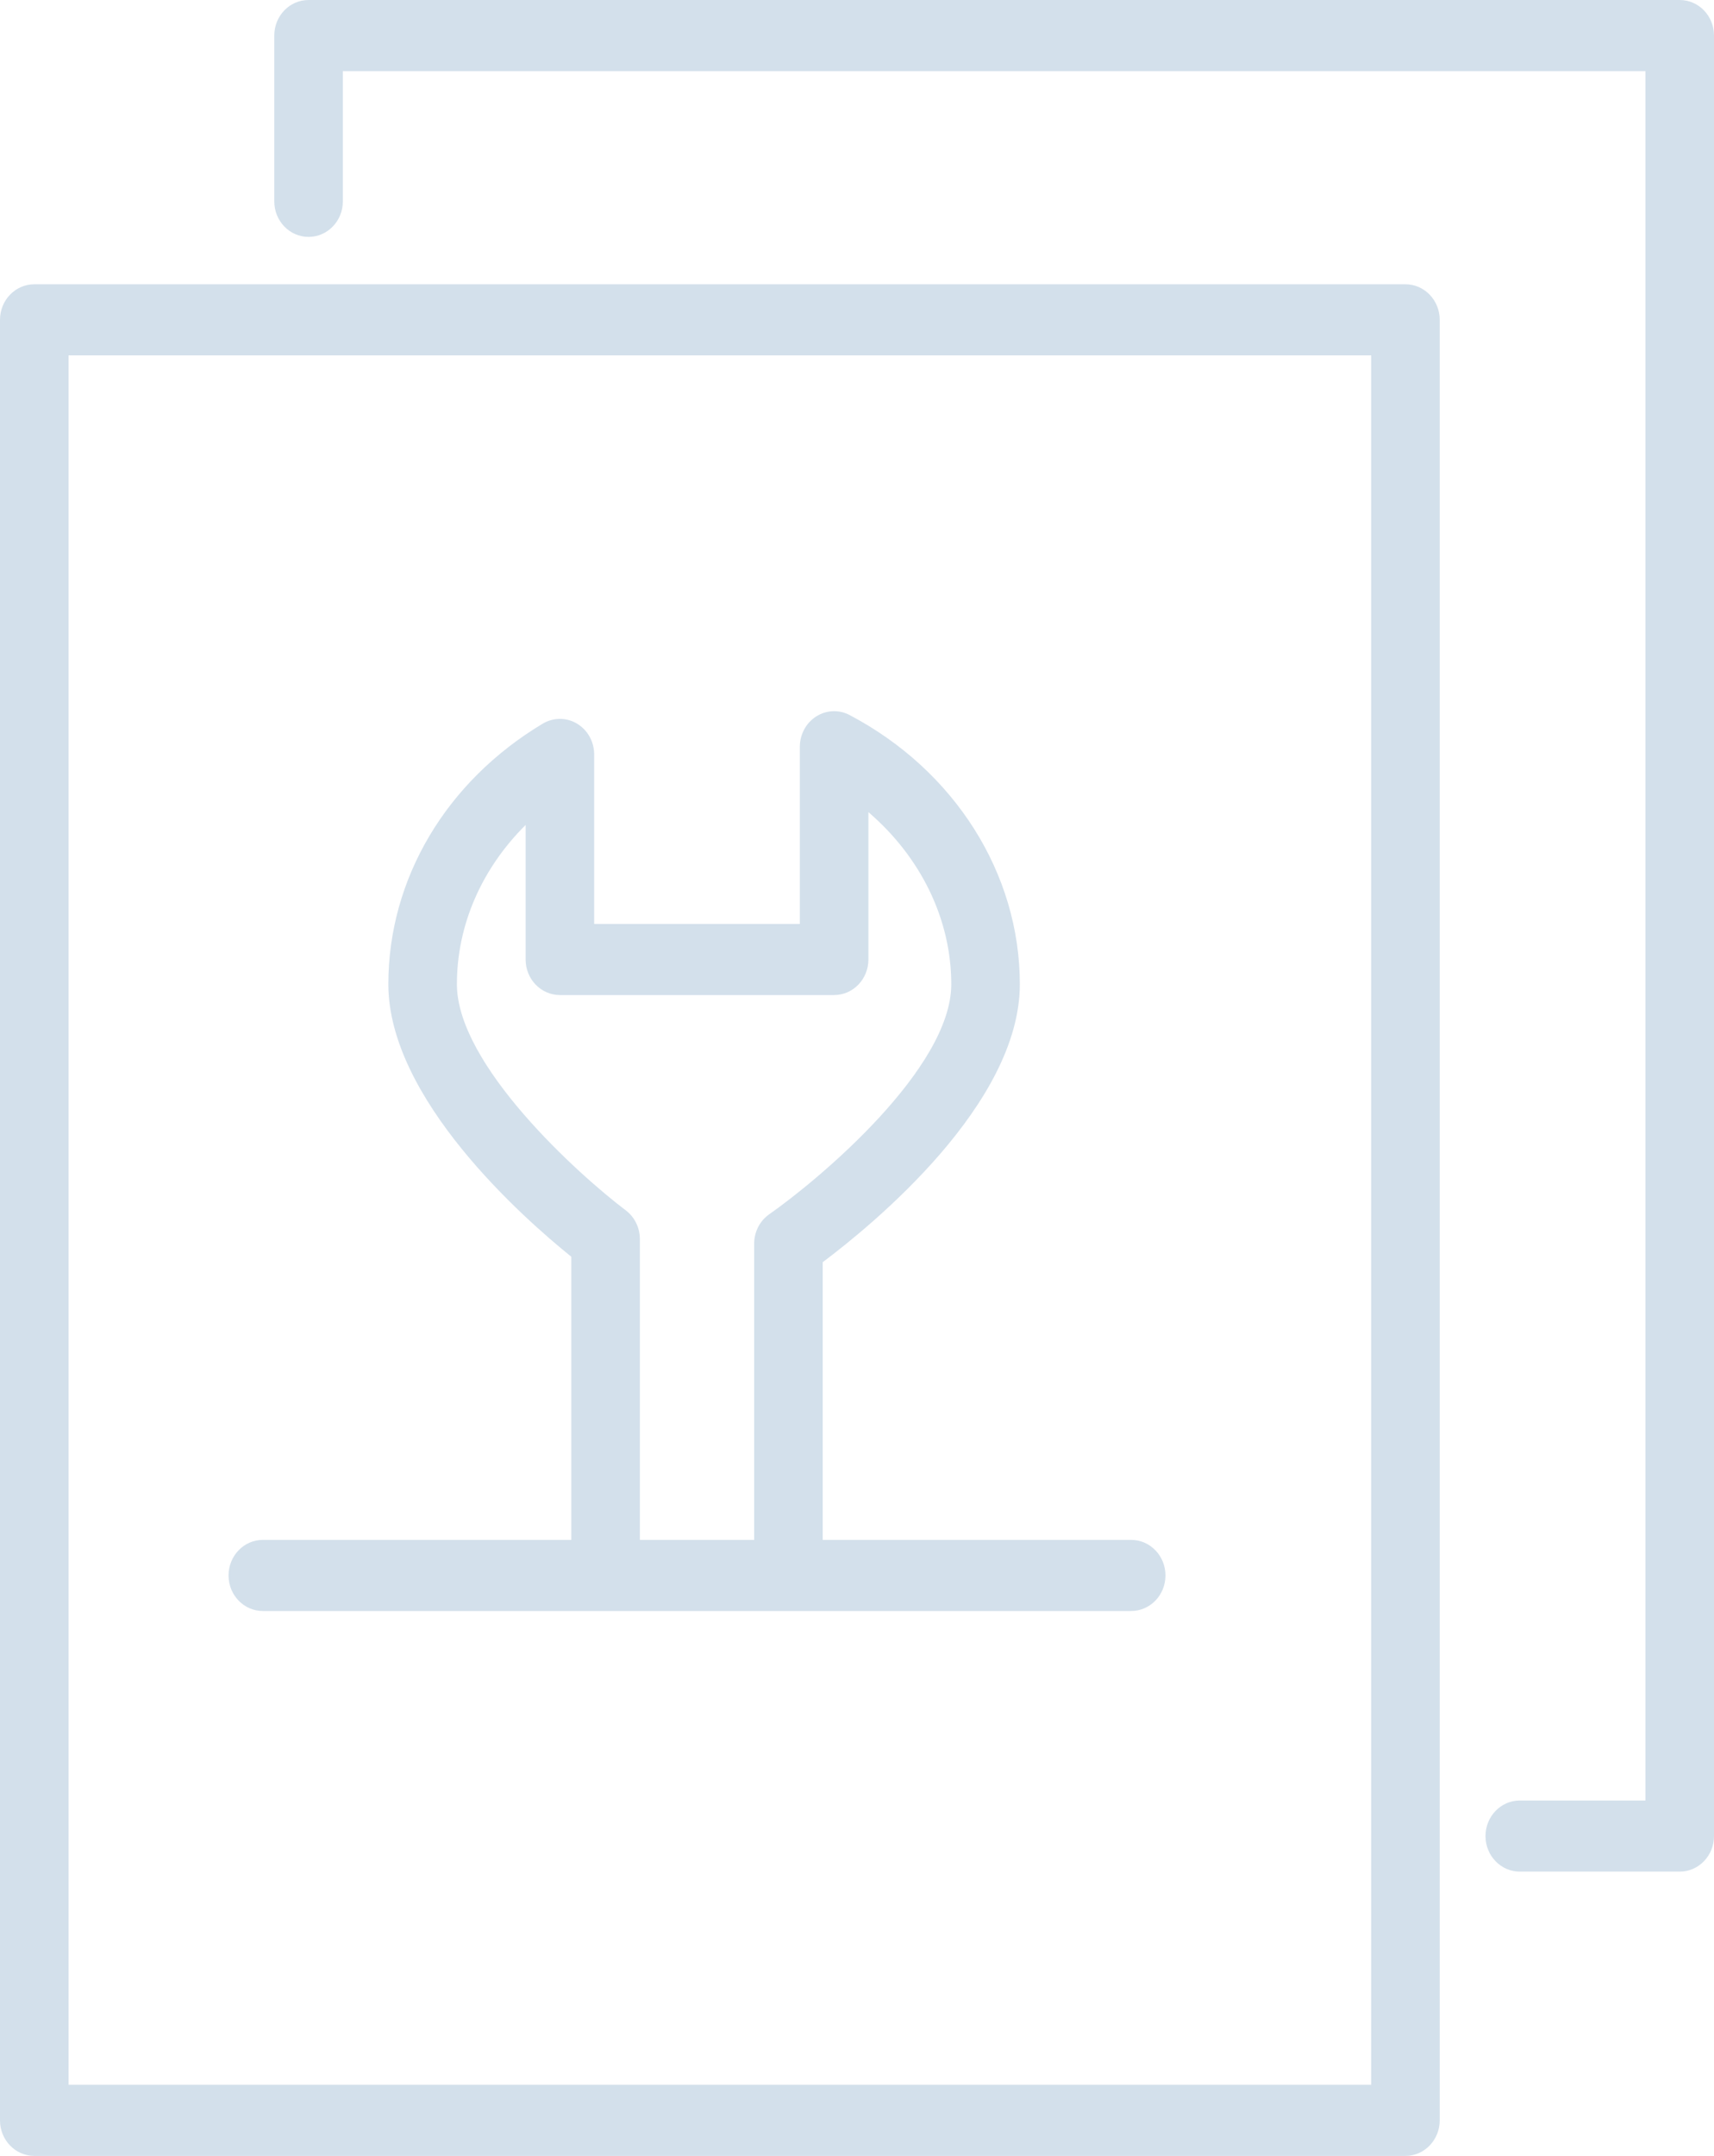
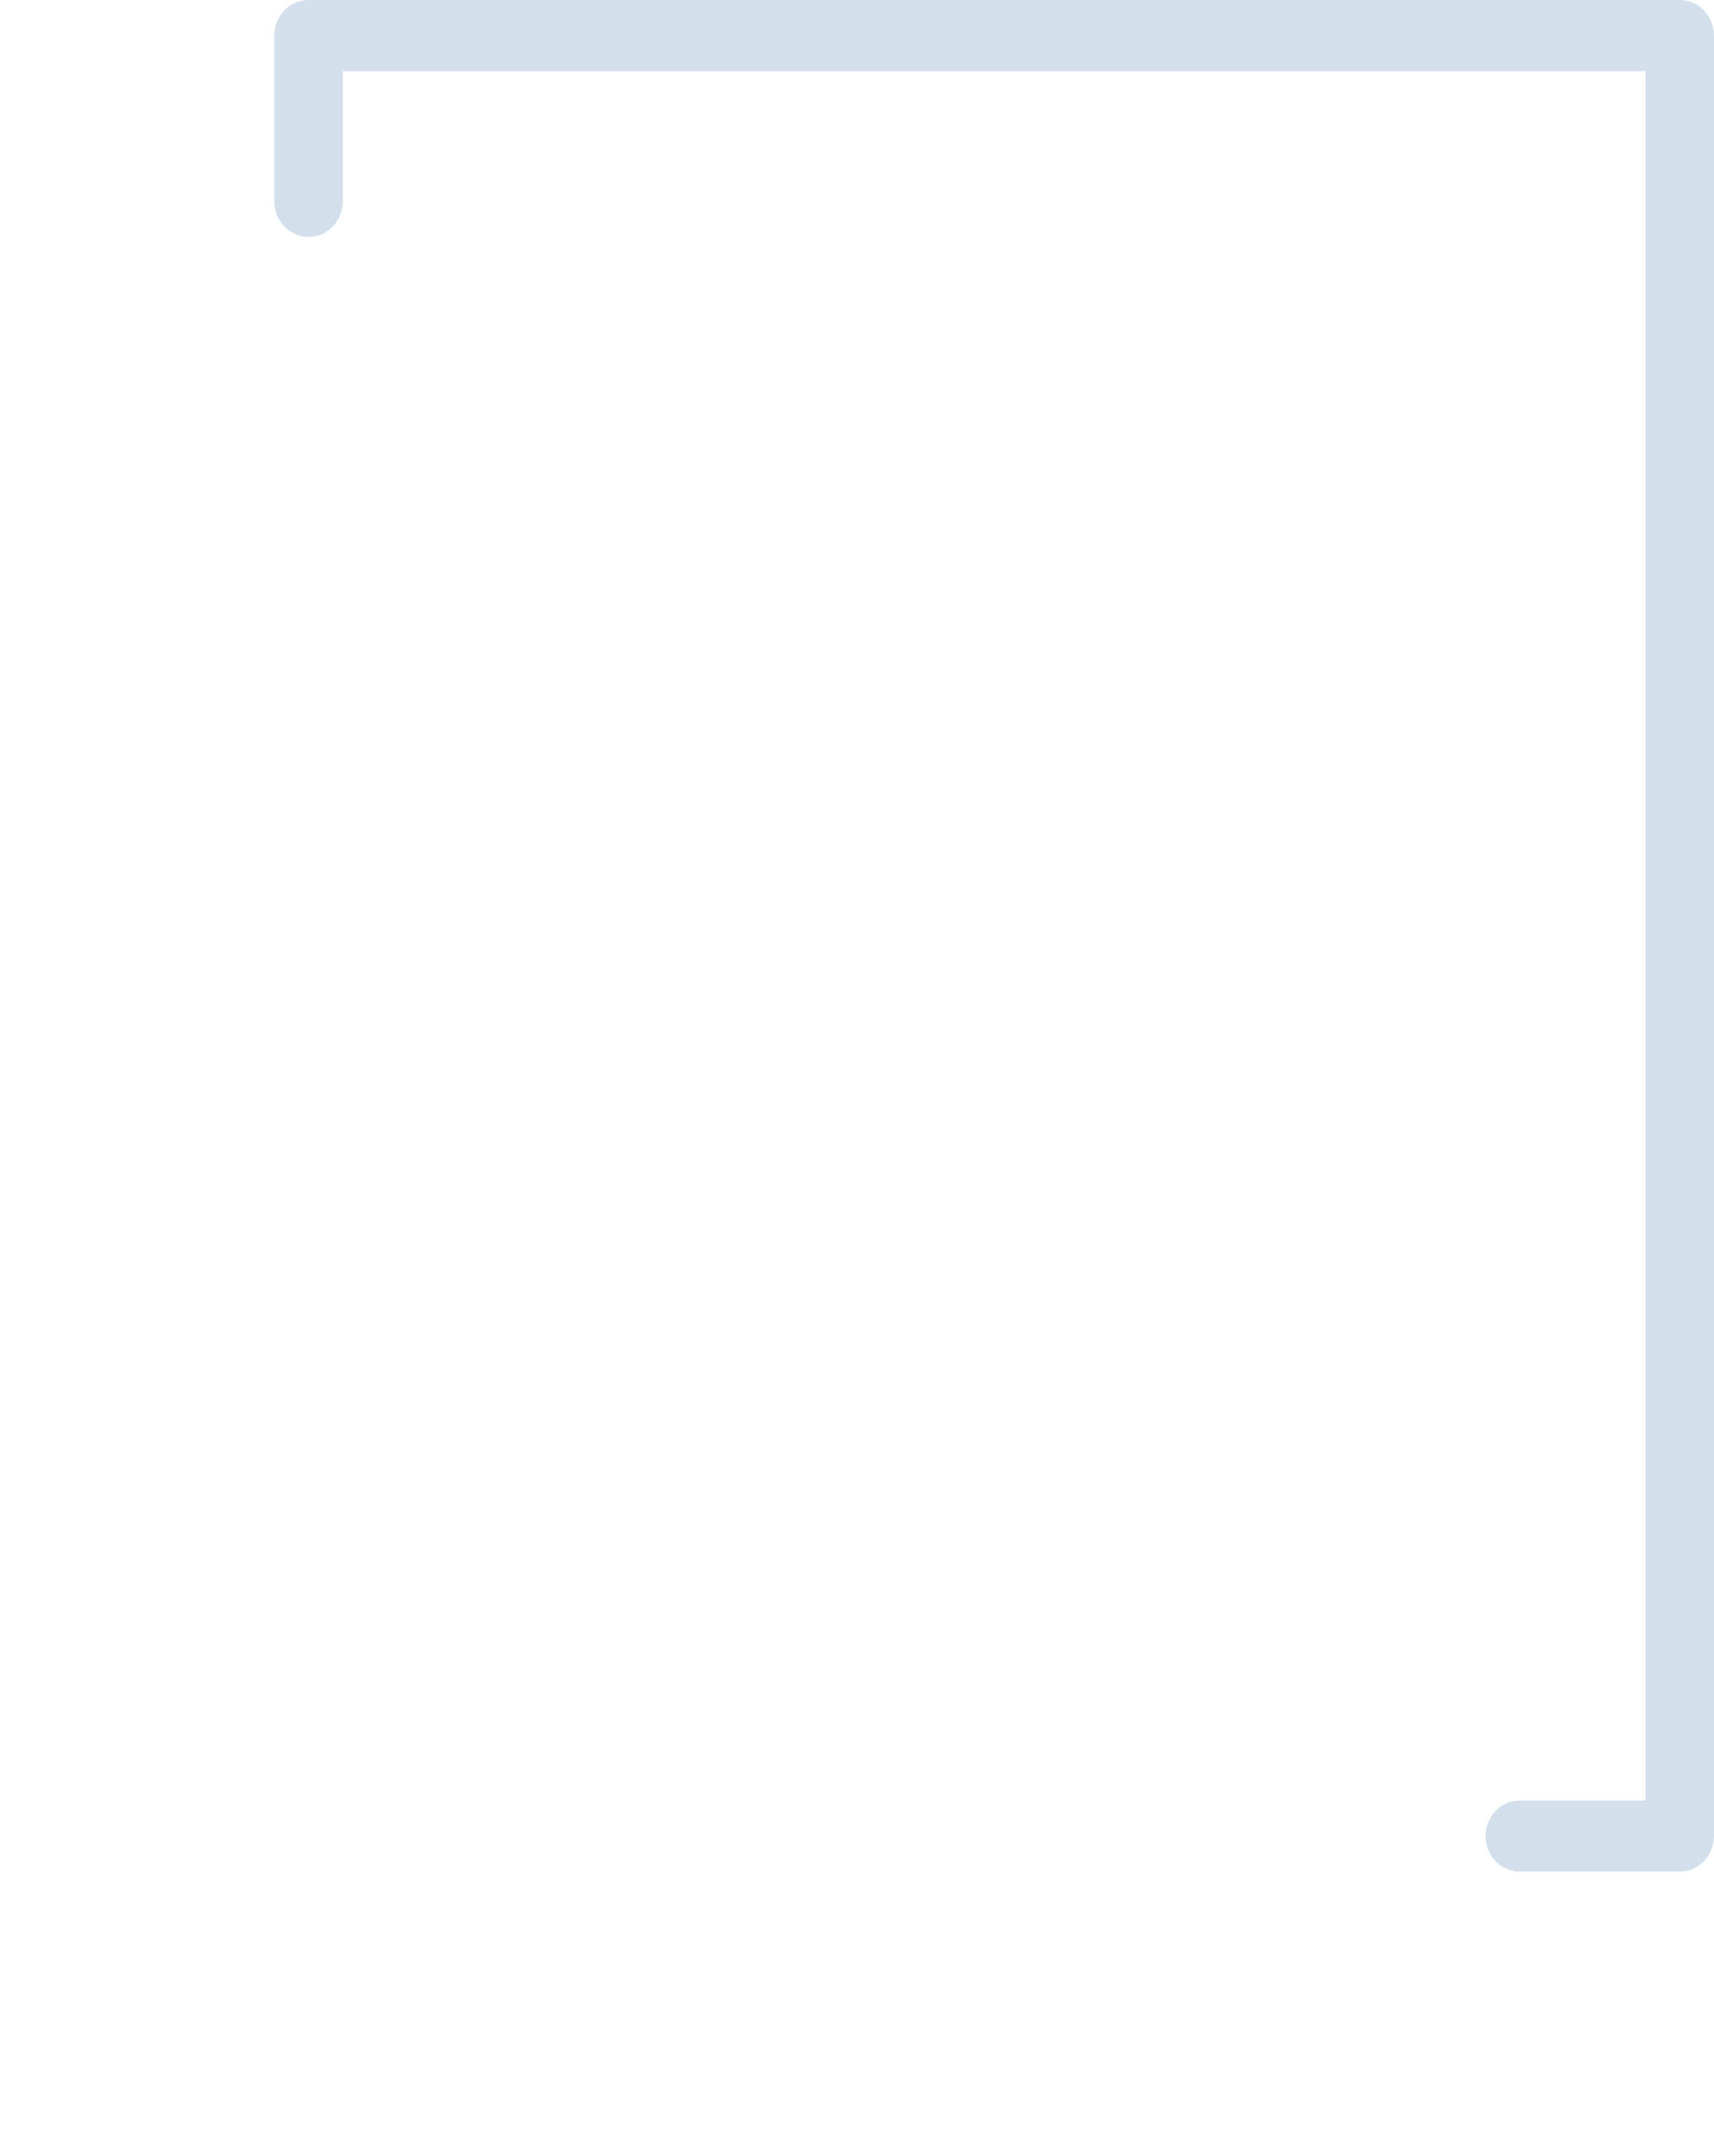
<svg xmlns="http://www.w3.org/2000/svg" width="35" height="44" viewBox="0 0 35 44" fill="none">
-   <path d="M28.7 5.802H0.7C0.313 5.802 0 6.127 0 6.527V43.275C0 43.675 0.313 44 0.7 44H28.7C29.086 44 29.399 43.675 29.399 43.275V6.527C29.399 6.127 29.086 5.802 28.7 5.802ZM28 42.549H1.4V7.253H28V42.549Z" fill="#6C97BA" fill-opacity="0.3" />
-   <path d="M5.366 32.879H23.099C23.486 32.879 23.799 32.554 23.799 32.154C23.799 31.753 23.486 31.428 23.099 31.428H16.8V25.76C17.837 24.982 20.825 22.529 20.825 20.087C20.825 17.826 19.493 15.722 17.35 14.594C17.133 14.479 16.874 14.49 16.667 14.622C16.459 14.754 16.333 14.989 16.333 15.24V18.857H12.133V15.398C12.133 15.138 12 14.899 11.783 14.769C11.566 14.639 11.3 14.64 11.083 14.769C9.109 15.95 7.93 17.937 7.93 20.087C7.93 22.433 10.701 24.872 11.666 25.649V31.428H5.366C4.98 31.428 4.667 31.753 4.667 32.154C4.667 32.554 4.98 32.879 5.366 32.879ZM12.778 24.702C11.819 23.978 9.33 21.736 9.33 20.087C9.33 18.876 9.838 17.726 10.733 16.837V19.582C10.733 19.983 11.046 20.308 11.433 20.308H17.033C17.42 20.308 17.733 19.983 17.733 19.582V16.575C18.797 17.487 19.425 18.756 19.425 20.087C19.425 21.803 16.742 24.058 15.708 24.782C15.515 24.917 15.4 25.142 15.4 25.383V31.428H13.066V25.289C13.066 25.057 12.96 24.839 12.778 24.702Z" fill="#6C97BA" fill-opacity="0.3" />
  <path d="M34.3 0H6.301C5.914 0 5.601 0.324 5.601 0.725V4.11C5.601 4.511 5.914 4.835 6.301 4.835C6.687 4.835 7.001 4.511 7.001 4.11V1.451H33.6V36.747H31.034C30.647 36.747 30.334 37.072 30.334 37.473C30.334 37.873 30.647 38.198 31.034 38.198H34.3C34.687 38.198 35 37.873 35 37.473V0.725C35 0.324 34.687 0 34.3 0Z" fill="#6C97BA" fill-opacity="0.3" />
</svg>